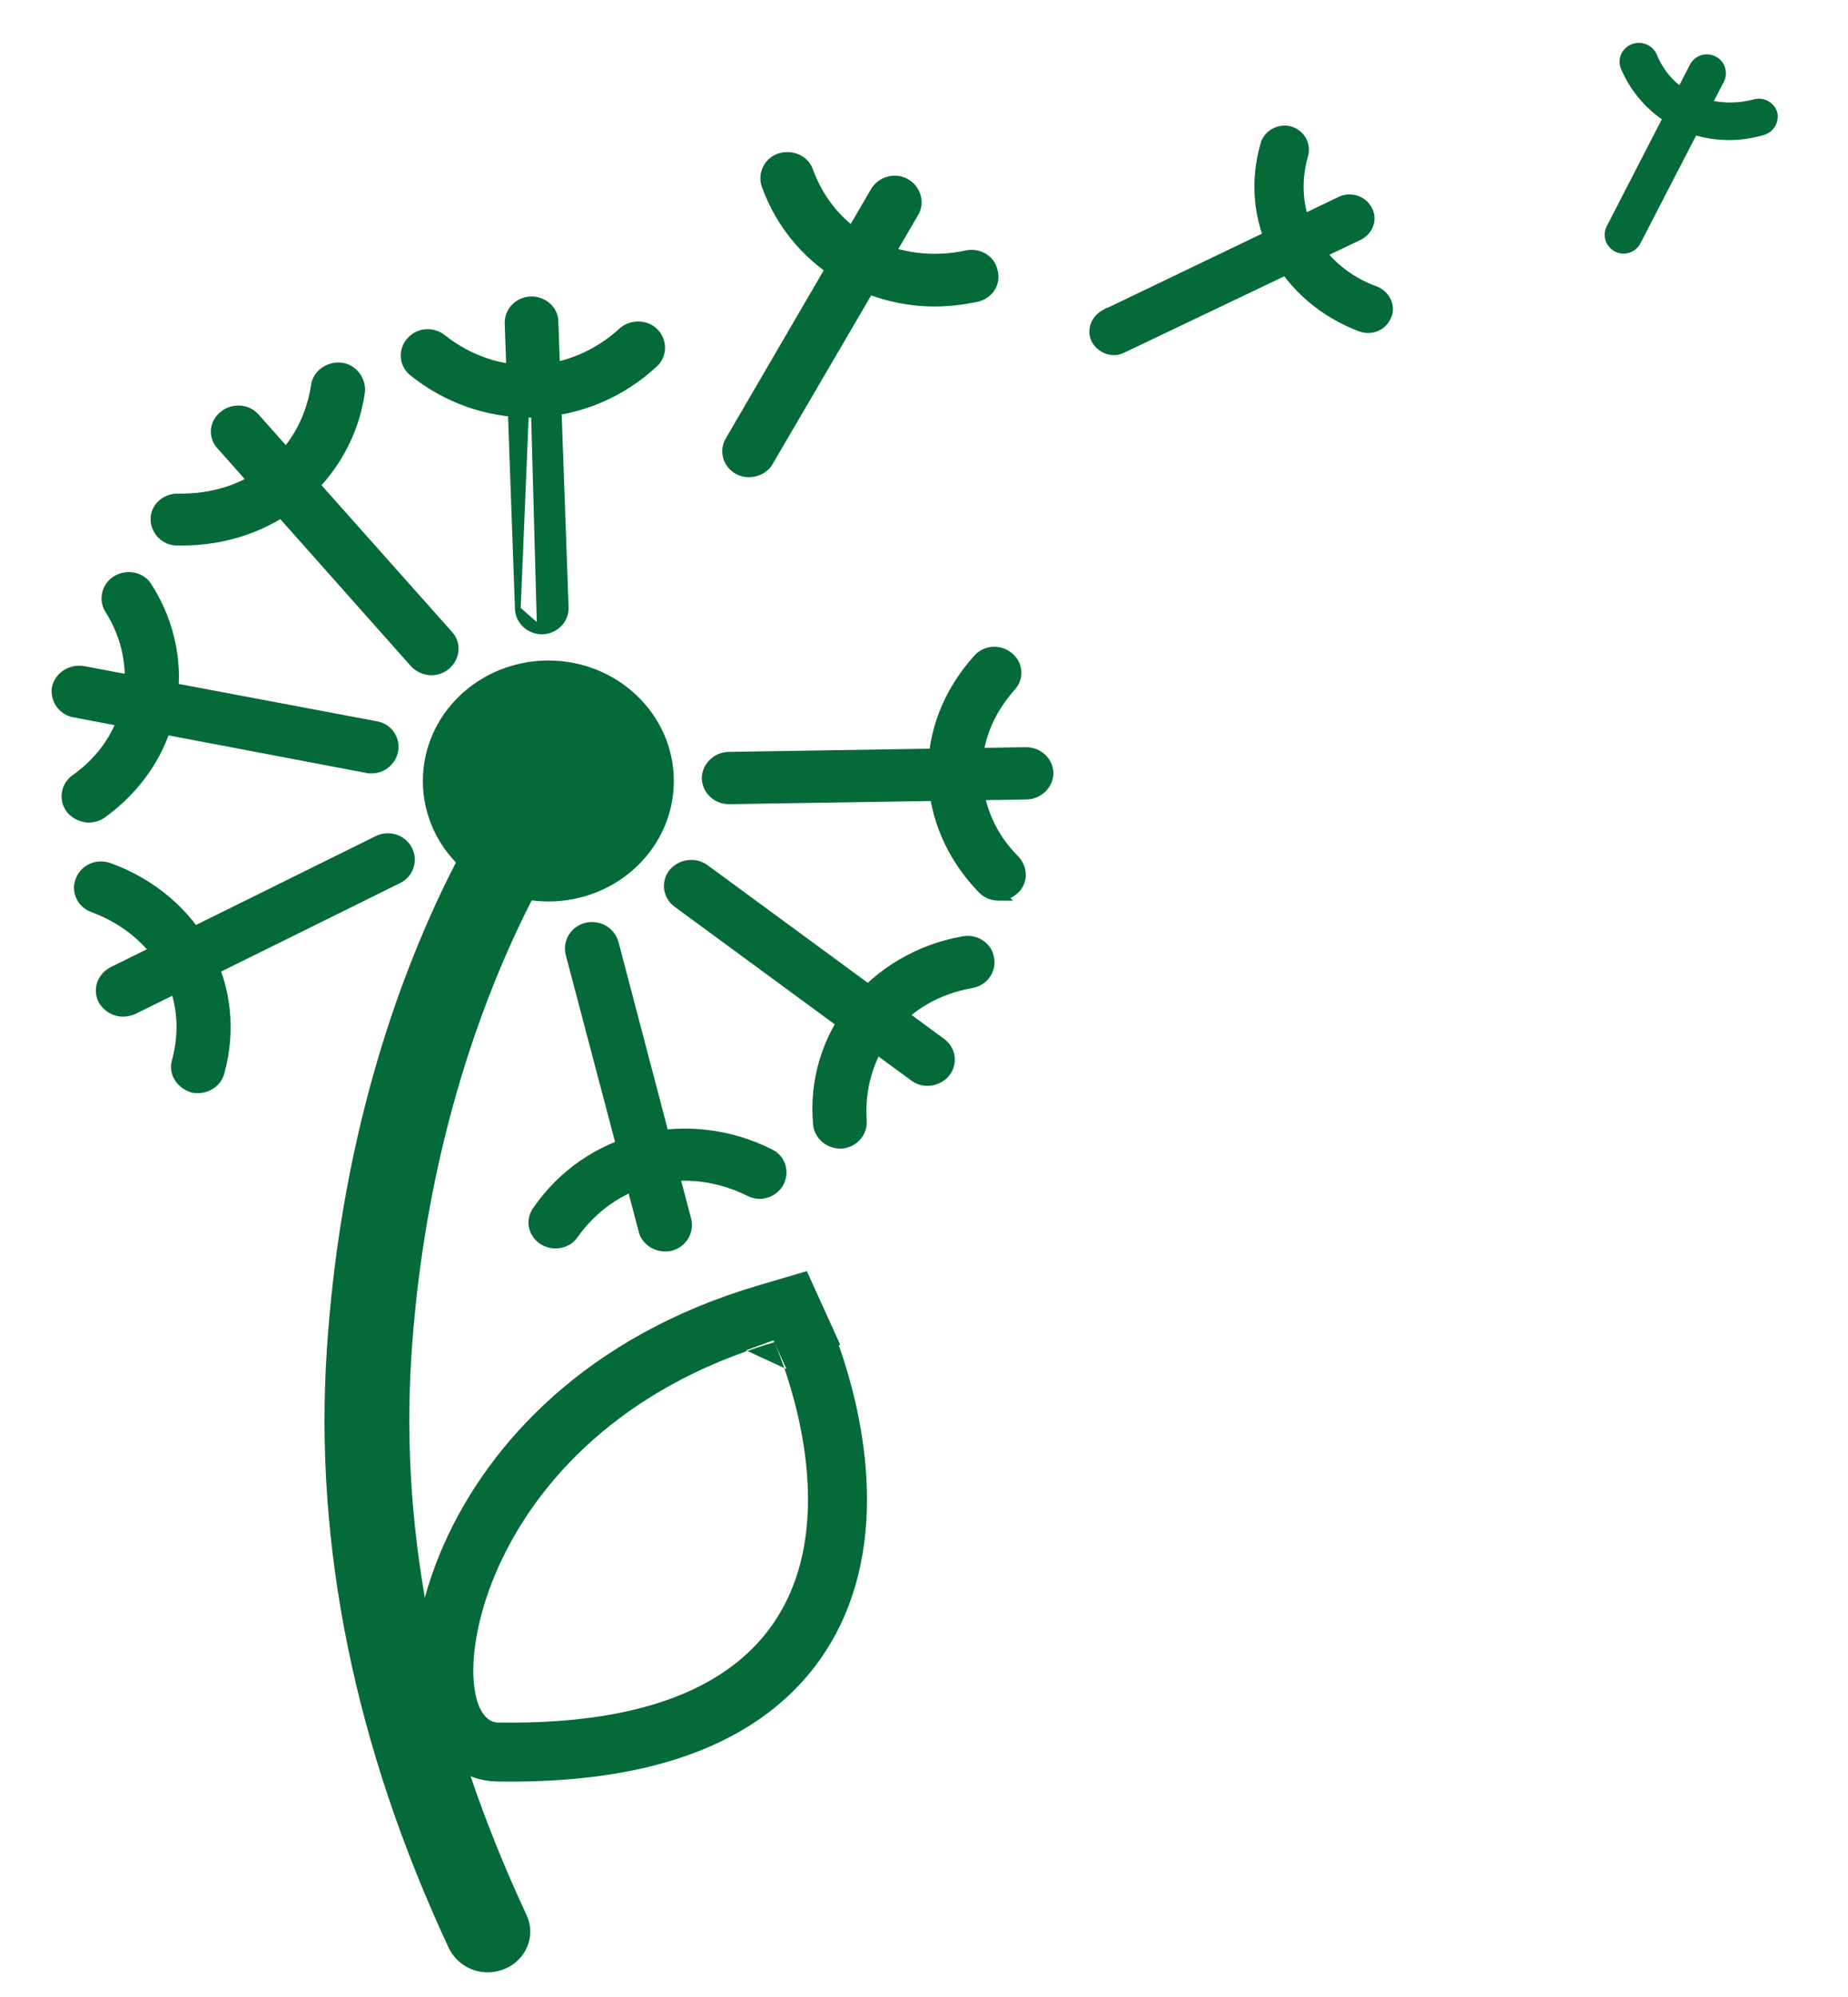
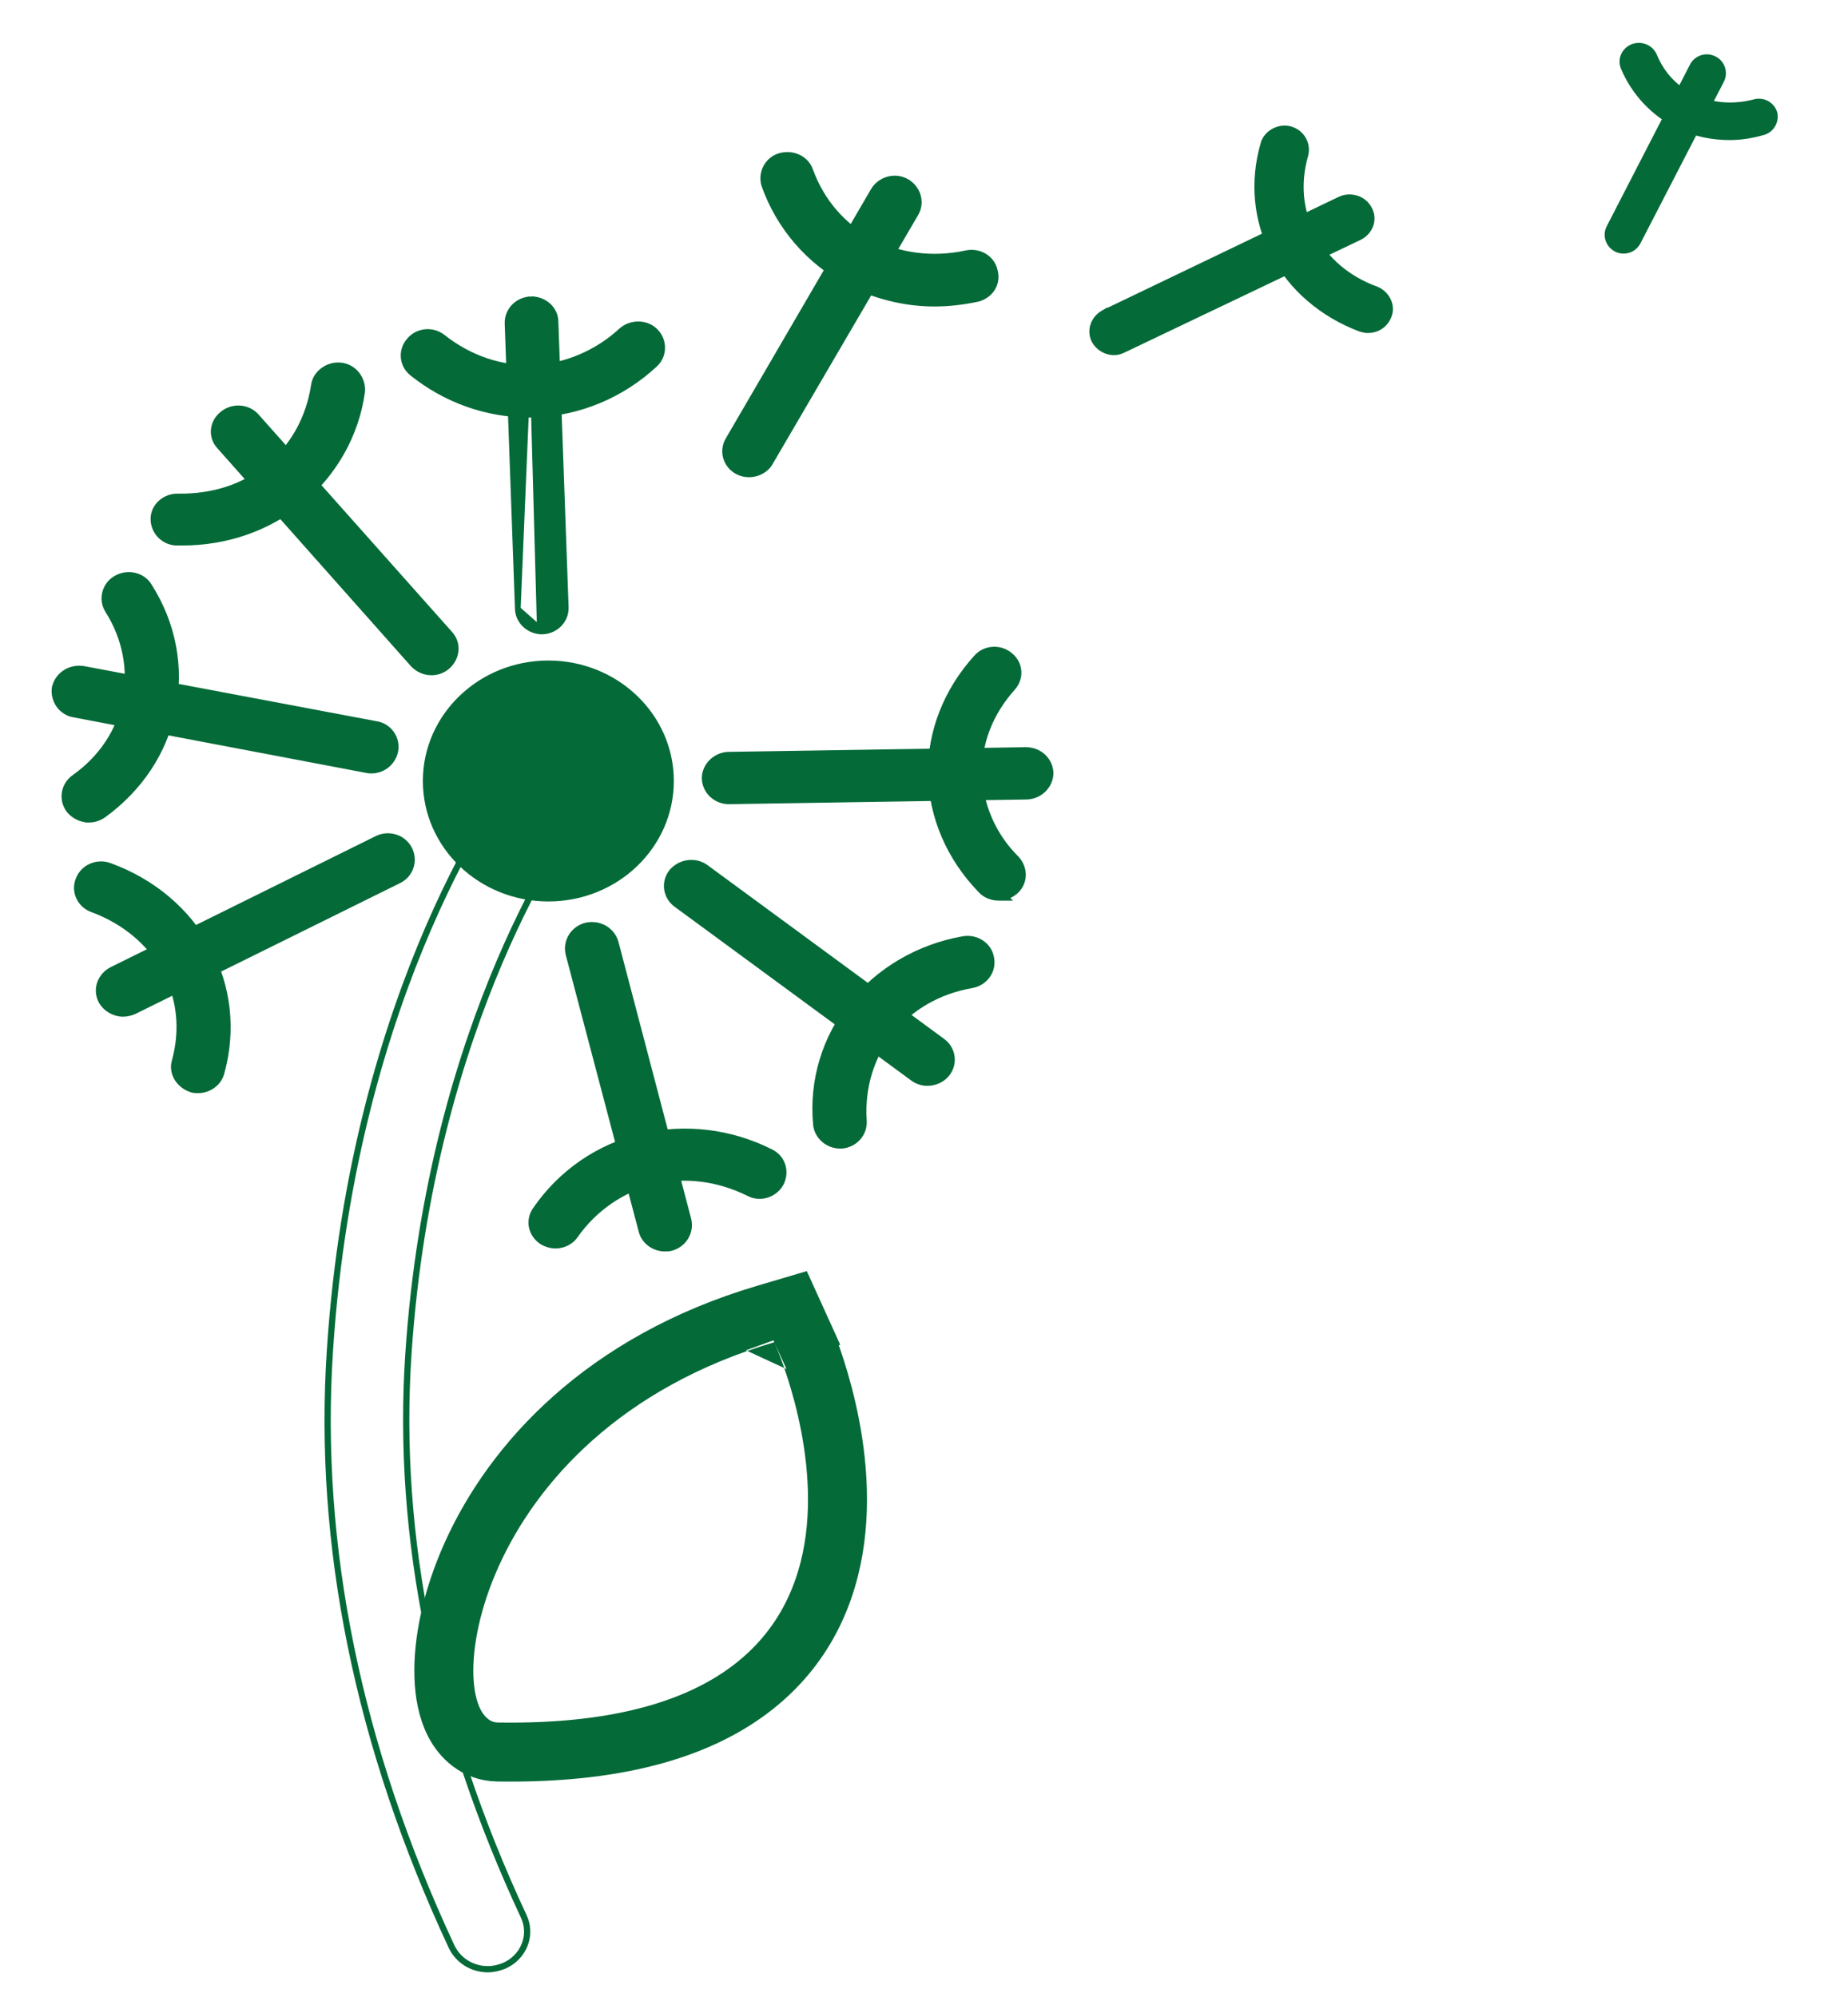
<svg xmlns="http://www.w3.org/2000/svg" width="297" height="321" viewBox="0 0 297 321" fill="none">
  <path d="M88.128 144.446C98.995 144.446 107.838 135.999 107.838 125.537C107.838 115.077 98.995 106.627 88.128 106.627C77.259 106.627 68.416 115.077 68.416 125.537C68.416 135.999 77.259 144.446 88.128 144.446Z" fill="#046A38" stroke="#046A38" stroke-width="0.91" />
  <path d="M83.218 97.909L83.218 97.907L81.57 52.014C81.57 52.014 81.57 52.014 81.57 52.014C81.488 49.891 83.208 48.189 85.301 48.111L83.218 97.909ZM83.218 97.909C83.299 99.882 85.017 101.502 87.108 101.502C87.126 101.502 87.142 101.502 87.156 101.502C87.171 101.502 87.184 101.502 87.191 101.502C87.196 101.502 87.189 101.502 87.179 101.501C87.176 101.501 87.167 101.501 87.156 101.499C87.154 101.499 87.15 101.499 87.145 101.498C87.14 101.497 87.133 101.496 87.126 101.495C87.124 101.494 87.118 101.493 87.108 101.491C87.091 101.487 87.065 101.48 87.036 101.468C87.018 101.461 86.953 101.434 86.89 101.372C86.829 101.311 86.747 101.188 86.754 101.029M83.218 97.909L86.754 101.029M86.754 101.029C86.871 101.041 86.989 101.047 87.108 101.047C87.133 101.047 87.158 101.047 87.177 101.047L87.193 101.504L87.194 101.504C87.199 101.504 87.212 101.503 87.227 101.503C89.306 101.408 91.008 99.713 90.926 97.601C90.926 97.601 90.926 97.601 90.926 97.6L89.281 51.713C89.276 49.641 87.382 48.033 85.301 48.111L86.754 101.029Z" fill="#046A38" stroke="#046A38" stroke-width="0.91" />
  <path d="M84.966 66.65H84.966L85.897 66.65L85.906 66.65L85.915 66.649C93.109 66.37 99.941 63.516 105.247 58.574C106.808 57.156 106.795 54.731 105.336 53.254C103.866 51.766 101.368 51.779 99.838 53.167L99.835 53.17C95.904 56.8 90.852 58.885 85.737 59.153C80.481 59.285 75.504 57.609 71.22 54.245C69.608 52.934 67.18 53.079 65.796 54.714C64.413 56.275 64.576 58.63 66.21 59.961L66.21 59.961L66.212 59.962C71.587 64.28 78.203 66.65 84.966 66.65Z" fill="#046A38" stroke="#046A38" stroke-width="0.91" />
  <path d="M140.376 30.632L140.375 30.635L117.039 70.696C117.039 70.696 117.038 70.697 117.038 70.697C115.976 72.505 116.638 74.775 118.504 75.786C119.075 76.1 119.725 76.253 120.367 76.253C121.717 76.253 123.102 75.572 123.769 74.377L147.174 34.318C147.174 34.318 147.175 34.317 147.175 34.317C148.247 32.5 147.493 30.164 145.638 29.16C143.77 28.147 141.428 28.851 140.376 30.632Z" fill="#046A38" stroke="#046A38" stroke-width="0.91" />
  <path d="M136.169 45.327L136.169 45.328L136.176 45.331C140.461 47.559 145.329 48.813 150.202 48.813C152.459 48.813 154.782 48.534 157.096 48.05L157.107 48.048L157.117 48.045C159.195 47.509 160.447 45.566 159.877 43.517C159.456 41.464 157.329 40.252 155.258 40.71C149.987 41.856 144.445 41.179 139.968 38.766C135.414 36.281 132.054 32.392 130.231 27.423C129.565 25.446 127.364 24.471 125.304 25.077L125.304 25.077L125.299 25.078C123.257 25.703 122.204 27.892 122.854 29.842L122.854 29.842L122.857 29.852C125.257 36.543 129.987 41.983 136.169 45.327Z" fill="#046A38" stroke="#046A38" stroke-width="0.91" />
  <path d="M175.872 54.736L175.877 54.745L175.882 54.754C176.534 55.929 177.761 56.634 179.071 56.634C179.596 56.634 180.097 56.465 180.556 56.245C180.556 56.245 180.556 56.245 180.556 56.245L218.492 38.135L218.492 38.135L218.5 38.131C220.2 37.279 220.98 35.299 220.061 33.605C219.228 31.936 217.098 31.249 215.388 32.03L215.388 32.03L215.381 32.034L177.513 50.214L177.513 50.213L177.506 50.217C175.803 51.071 175.032 53.047 175.872 54.736Z" fill="#046A38" stroke="#046A38" stroke-width="0.91" />
  <path d="M203.48 23.253L203.043 23.127C201.294 29.205 201.875 35.429 204.724 40.889C207.572 46.347 212.532 50.536 218.565 52.835L218.577 52.839L218.589 52.843C218.957 52.96 219.293 53.036 219.628 53.061L219.635 53.071H219.874C221.263 53.071 222.579 52.285 223.156 50.873C223.919 49.155 222.882 47.194 221.192 46.501L221.183 46.497L221.173 46.493C216.688 44.881 212.991 41.798 210.974 37.799L210.974 37.799L210.97 37.79C208.883 33.855 208.528 29.381 209.787 24.956L209.787 24.956L209.79 24.946C210.285 23.044 209.125 21.227 207.318 20.755C205.513 20.283 203.542 21.37 203.042 23.128L203.48 23.253ZM203.48 23.253C201.762 29.222 202.334 35.326 205.128 40.678L210.568 38.004C208.421 33.955 208.061 29.359 209.35 24.832C209.779 23.183 208.778 21.606 207.203 21.195C205.627 20.783 203.909 21.743 203.48 23.253Z" fill="#046A38" stroke="#046A38" stroke-width="0.91" />
  <path d="M259.802 40.052L259.802 40.052L259.815 40.058C260.163 40.223 260.516 40.308 260.941 40.308C261.98 40.308 262.851 39.722 263.281 38.82L276.663 12.895L276.663 12.895L276.667 12.886C277.275 11.637 276.765 10.057 275.454 9.462C274.149 8.804 272.596 9.385 271.989 10.628L258.604 36.625L258.604 36.625L258.6 36.634C257.983 37.899 258.522 39.396 259.802 40.052Z" fill="#046A38" stroke="#046A38" stroke-width="0.91" />
  <path d="M269.884 20.297L269.883 20.297L269.891 20.301C272.461 21.498 275.173 22.059 277.957 22.059C279.717 22.059 281.545 21.778 283.225 21.291C284.694 20.951 285.462 19.539 285.202 18.221L285.198 18.198L285.191 18.175C284.756 16.767 283.288 16.024 281.913 16.43C278.575 17.296 275.179 17.025 272.276 15.702C269.304 14.307 267.095 11.993 265.85 8.944L265.847 8.935L265.843 8.927C265.237 7.605 263.769 7.035 262.412 7.523L262.4 7.527L262.389 7.532C261.029 8.104 260.402 9.522 260.926 10.861L260.926 10.861L260.931 10.873C262.691 15.023 265.848 18.328 269.884 20.297Z" fill="#046A38" stroke="#046A38" stroke-width="0.91" />
  <path d="M66.37 106.768L66.375 106.774L66.38 106.78C67.178 107.619 68.227 108.086 69.359 108.086C70.252 108.086 71.143 107.774 71.872 107.156L71.876 107.153C73.479 105.77 73.751 103.416 72.271 101.836L41.207 66.922C41.207 66.922 41.207 66.922 41.206 66.922C39.823 65.362 37.399 65.217 35.787 66.525C34.091 67.844 33.828 70.208 35.305 71.785L66.37 106.768Z" fill="#046A38" stroke="#046A38" stroke-width="0.91" />
  <path d="M43.151 75.032L43.151 75.032L43.147 75.035C39.164 78.318 34.191 79.87 28.629 79.803C26.545 79.728 24.655 81.342 24.655 83.414C24.655 85.517 26.364 87.23 28.476 87.23H29.262C36.374 87.23 42.994 84.934 48.232 80.68L48.232 80.68L48.236 80.677C53.688 76.15 57.256 69.873 58.203 62.963L58.205 62.95L58.206 62.938C58.369 60.926 56.917 58.98 54.796 58.745C52.719 58.515 50.682 59.962 50.431 62.016C49.656 67.125 47.133 71.819 43.151 75.032Z" fill="#046A38" stroke="#046A38" stroke-width="0.91" />
  <path d="M8.805 110.474L8.801 110.491L8.798 110.508C8.473 112.529 9.846 114.553 11.962 114.871L58.889 123.783C59.168 123.865 59.499 123.865 59.691 123.865L59.716 123.865C61.503 123.865 63.12 122.622 63.526 120.765L63.526 120.765L63.527 120.757C63.934 118.721 62.55 116.694 60.436 116.376L13.483 107.527L13.483 107.527L13.478 107.526C11.321 107.144 9.293 108.446 8.805 110.474Z" fill="#046A38" stroke="#046A38" stroke-width="0.91" />
  <path d="M11.146 130.279L11.152 130.287L11.158 130.295C11.891 131.136 12.898 131.663 13.998 131.744L14.003 131.755H14.293C15.107 131.755 15.835 131.519 16.543 131.067L16.554 131.06L16.564 131.052C22.446 126.806 26.454 120.81 27.767 114.103C29.151 107.331 27.84 100.285 23.986 94.223C22.916 92.412 20.487 91.898 18.648 92.967C16.856 93.984 16.2 96.329 17.344 98.132C20.148 102.564 21.124 107.728 20.146 112.617L20.146 112.618C19.169 117.573 16.304 121.865 11.956 124.958C10.168 126.206 9.836 128.633 11.146 130.279Z" fill="#046A38" stroke="#046A38" stroke-width="0.91" />
  <path d="M16.289 160.942L16.294 160.952L16.3 160.962C17.025 162.196 18.392 162.969 19.771 162.969C20.346 162.969 20.977 162.815 21.519 162.593L21.534 162.587L21.548 162.58L64.139 141.519L64.141 141.519C66.018 140.581 66.75 138.312 65.774 136.441C64.796 134.565 62.444 133.876 60.587 134.804C60.587 134.804 60.586 134.804 60.586 134.804L17.994 155.864L17.994 155.864L17.986 155.868C16.059 156.869 15.306 159.059 16.289 160.942Z" fill="#046A38" stroke="#046A38" stroke-width="0.91" />
  <path d="M30.884 175.163L30.895 175.167L30.906 175.169C31.246 175.251 31.577 175.251 31.852 175.251H31.872C33.564 175.251 35.19 174.101 35.607 172.44C37.499 165.607 36.697 158.559 33.42 152.488C30.144 146.417 24.542 141.681 17.644 139.176C15.631 138.406 13.362 139.401 12.623 141.356C11.805 143.328 12.884 145.506 14.897 146.203C19.959 148.092 24.157 151.521 26.531 156.004L26.532 156.006C28.909 160.429 29.47 165.451 28.071 170.555C27.487 172.557 28.835 174.56 30.884 175.163Z" fill="#046A38" stroke="#046A38" stroke-width="0.91" />
  <path d="M91.358 153.361L91.358 153.361L91.36 153.37L103.098 197.887C103.098 197.888 103.099 197.889 103.099 197.891C103.512 199.552 105.143 200.702 106.833 200.702H106.845C107.053 200.702 107.457 200.702 107.799 200.619L107.799 200.619L107.806 200.618C109.901 200.077 111.131 198.054 110.641 196.022L110.641 196.022L110.639 196.013L98.969 151.56L98.969 151.56L98.968 151.556C98.398 149.452 96.287 148.302 94.206 148.762L94.198 148.763L94.191 148.765C92.098 149.306 90.869 151.327 91.358 153.361Z" fill="#046A38" stroke="#046A38" stroke-width="0.91" />
  <path d="M87.118 199.601L87.125 199.605L87.133 199.61C87.771 199.992 88.568 200.223 89.299 200.223C90.501 200.223 91.799 199.617 92.47 198.582C95.555 194.215 99.969 191.195 105.014 189.918C110.127 188.711 115.382 189.38 120.302 191.802C122.175 192.812 124.519 192.03 125.491 190.244L125.491 190.244L125.495 190.238C126.467 188.38 125.824 186.102 123.862 185.159C117.395 181.889 110.058 181.054 103.155 182.654L103.152 182.655C96.171 184.328 90.135 188.509 86.062 194.432C84.832 196.163 85.341 198.44 87.118 199.601Z" fill="#046A38" stroke="#046A38" stroke-width="0.91" />
  <path d="M107.967 140.128L107.966 140.128L107.958 140.138C106.648 141.784 106.982 144.137 108.69 145.385C108.69 145.385 108.69 145.385 108.69 145.385L146.699 173.302C146.699 173.303 146.7 173.303 146.701 173.304C147.428 173.847 148.239 174.08 149.046 174.08C150.246 174.08 151.457 173.549 152.197 172.602C153.502 170.957 153.172 168.605 151.464 167.359C151.464 167.359 151.464 167.359 151.464 167.359L113.452 139.437L113.451 139.437C111.75 138.194 109.333 138.509 107.967 140.128Z" fill="#046A38" stroke="#046A38" stroke-width="0.91" />
  <path d="M135.021 184.168H135.222L135.223 184.168H135.233H135.25L135.266 184.166C137.365 184.013 138.999 182.229 138.838 180.112C138.489 174.94 139.96 169.908 143.106 165.886C146.327 161.928 150.808 159.309 156.216 158.365L156.216 158.365L156.221 158.364C158.311 157.978 159.711 156.041 159.307 153.995C158.971 151.864 156.844 150.571 154.769 150.952C147.649 152.208 141.251 155.967 136.957 161.337C132.588 166.781 130.477 173.688 131.132 180.734C131.296 182.63 133.008 184.168 135.021 184.168Z" fill="#046A38" stroke="#046A38" stroke-width="0.91" />
  <path d="M117.135 128.808V128.808L117.142 128.808L165.031 128.055V128.055L165.041 128.054C167.132 127.976 168.844 126.28 168.844 124.238V124.229L168.844 124.22C168.761 122.178 167.045 120.558 164.882 120.558L164.874 120.558L117.058 121.311L117.058 121.311L117.048 121.312C114.956 121.39 113.244 123.086 113.244 125.128V125.137L113.245 125.146C113.324 127.183 115.038 128.808 117.135 128.808Z" fill="#046A38" stroke="#046A38" stroke-width="0.91" />
  <path d="M160.496 144.312H161.66L161.514 144.177C162.086 144.025 162.653 143.742 163.157 143.309L163.158 143.308C164.804 141.887 164.781 139.526 163.334 137.987L163.329 137.981L163.323 137.975C159.54 134.219 157.513 129.321 157.373 124.363C157.303 119.342 159.117 114.651 162.695 110.615C164.156 109.055 163.994 106.696 162.364 105.364C160.75 103.976 158.321 104.125 156.937 105.684C152.069 111.044 149.516 117.671 149.588 124.378L149.588 124.383C149.735 131.296 152.576 137.921 157.661 143.143C158.406 143.932 159.46 144.312 160.496 144.312Z" fill="#046A38" stroke="#046A38" stroke-width="0.91" />
-   <path d="M78.368 316.529C75.934 316.529 73.644 315.158 72.571 312.892C57.538 280.648 50.952 248.338 53.029 216.989C56.86 158.441 81.508 125.576 82.991 123.599C83.004 123.581 83.016 123.566 83.025 123.554C85.17 120.876 89.034 120.328 91.898 122.319C94.69 124.307 95.264 128.081 93.187 130.755C93.181 130.764 93.166 130.784 93.142 130.817C91.969 132.428 69.206 163.686 65.628 217.746C63.696 247.11 69.922 277.499 84.169 308.027C85.599 311.046 84.169 314.614 81.018 315.985C80.159 316.329 79.3 316.535 78.369 316.535L78.368 316.529Z" fill="#046A38" />
  <path d="M78.368 316.529C75.934 316.529 73.644 315.158 72.571 312.892C57.538 280.648 50.952 248.338 53.029 216.989C56.86 158.441 81.508 125.576 82.991 123.599C83.004 123.581 83.016 123.566 83.025 123.554C85.17 120.876 89.034 120.328 91.898 122.319C94.69 124.307 95.264 128.081 93.187 130.755C93.181 130.764 93.166 130.784 93.142 130.817C91.969 132.428 69.206 163.686 65.628 217.746C63.696 247.11 69.922 277.499 84.169 308.027C85.599 311.046 84.169 314.614 81.018 315.985C80.159 316.329 79.3 316.535 78.369 316.535L78.368 316.529Z" stroke="#046A38" />
  <path d="M124.442 215.748L128.759 213.789L127.054 210.032L123.097 211.202C96.909 218.952 82.431 235.187 75.829 249.817C72.561 257.059 71.165 264.04 71.343 269.488C71.431 272.169 71.911 274.832 73.044 277.005C74.207 279.235 76.467 281.565 79.975 281.618C98.743 281.919 111.776 278.144 120.485 271.612C129.304 264.998 133.064 256.031 134.196 247.366C135.313 238.809 133.906 230.394 132.312 224.27C131.507 221.178 130.635 218.595 129.959 216.774C129.621 215.862 129.33 215.137 129.12 214.63C129.015 214.376 128.929 214.177 128.868 214.035C128.837 213.965 128.812 213.909 128.794 213.867L128.771 213.817L128.764 213.8L128.761 213.794C128.76 213.791 128.759 213.789 124.442 215.748Z" stroke="#046A38" stroke-width="9.481" />
</svg>